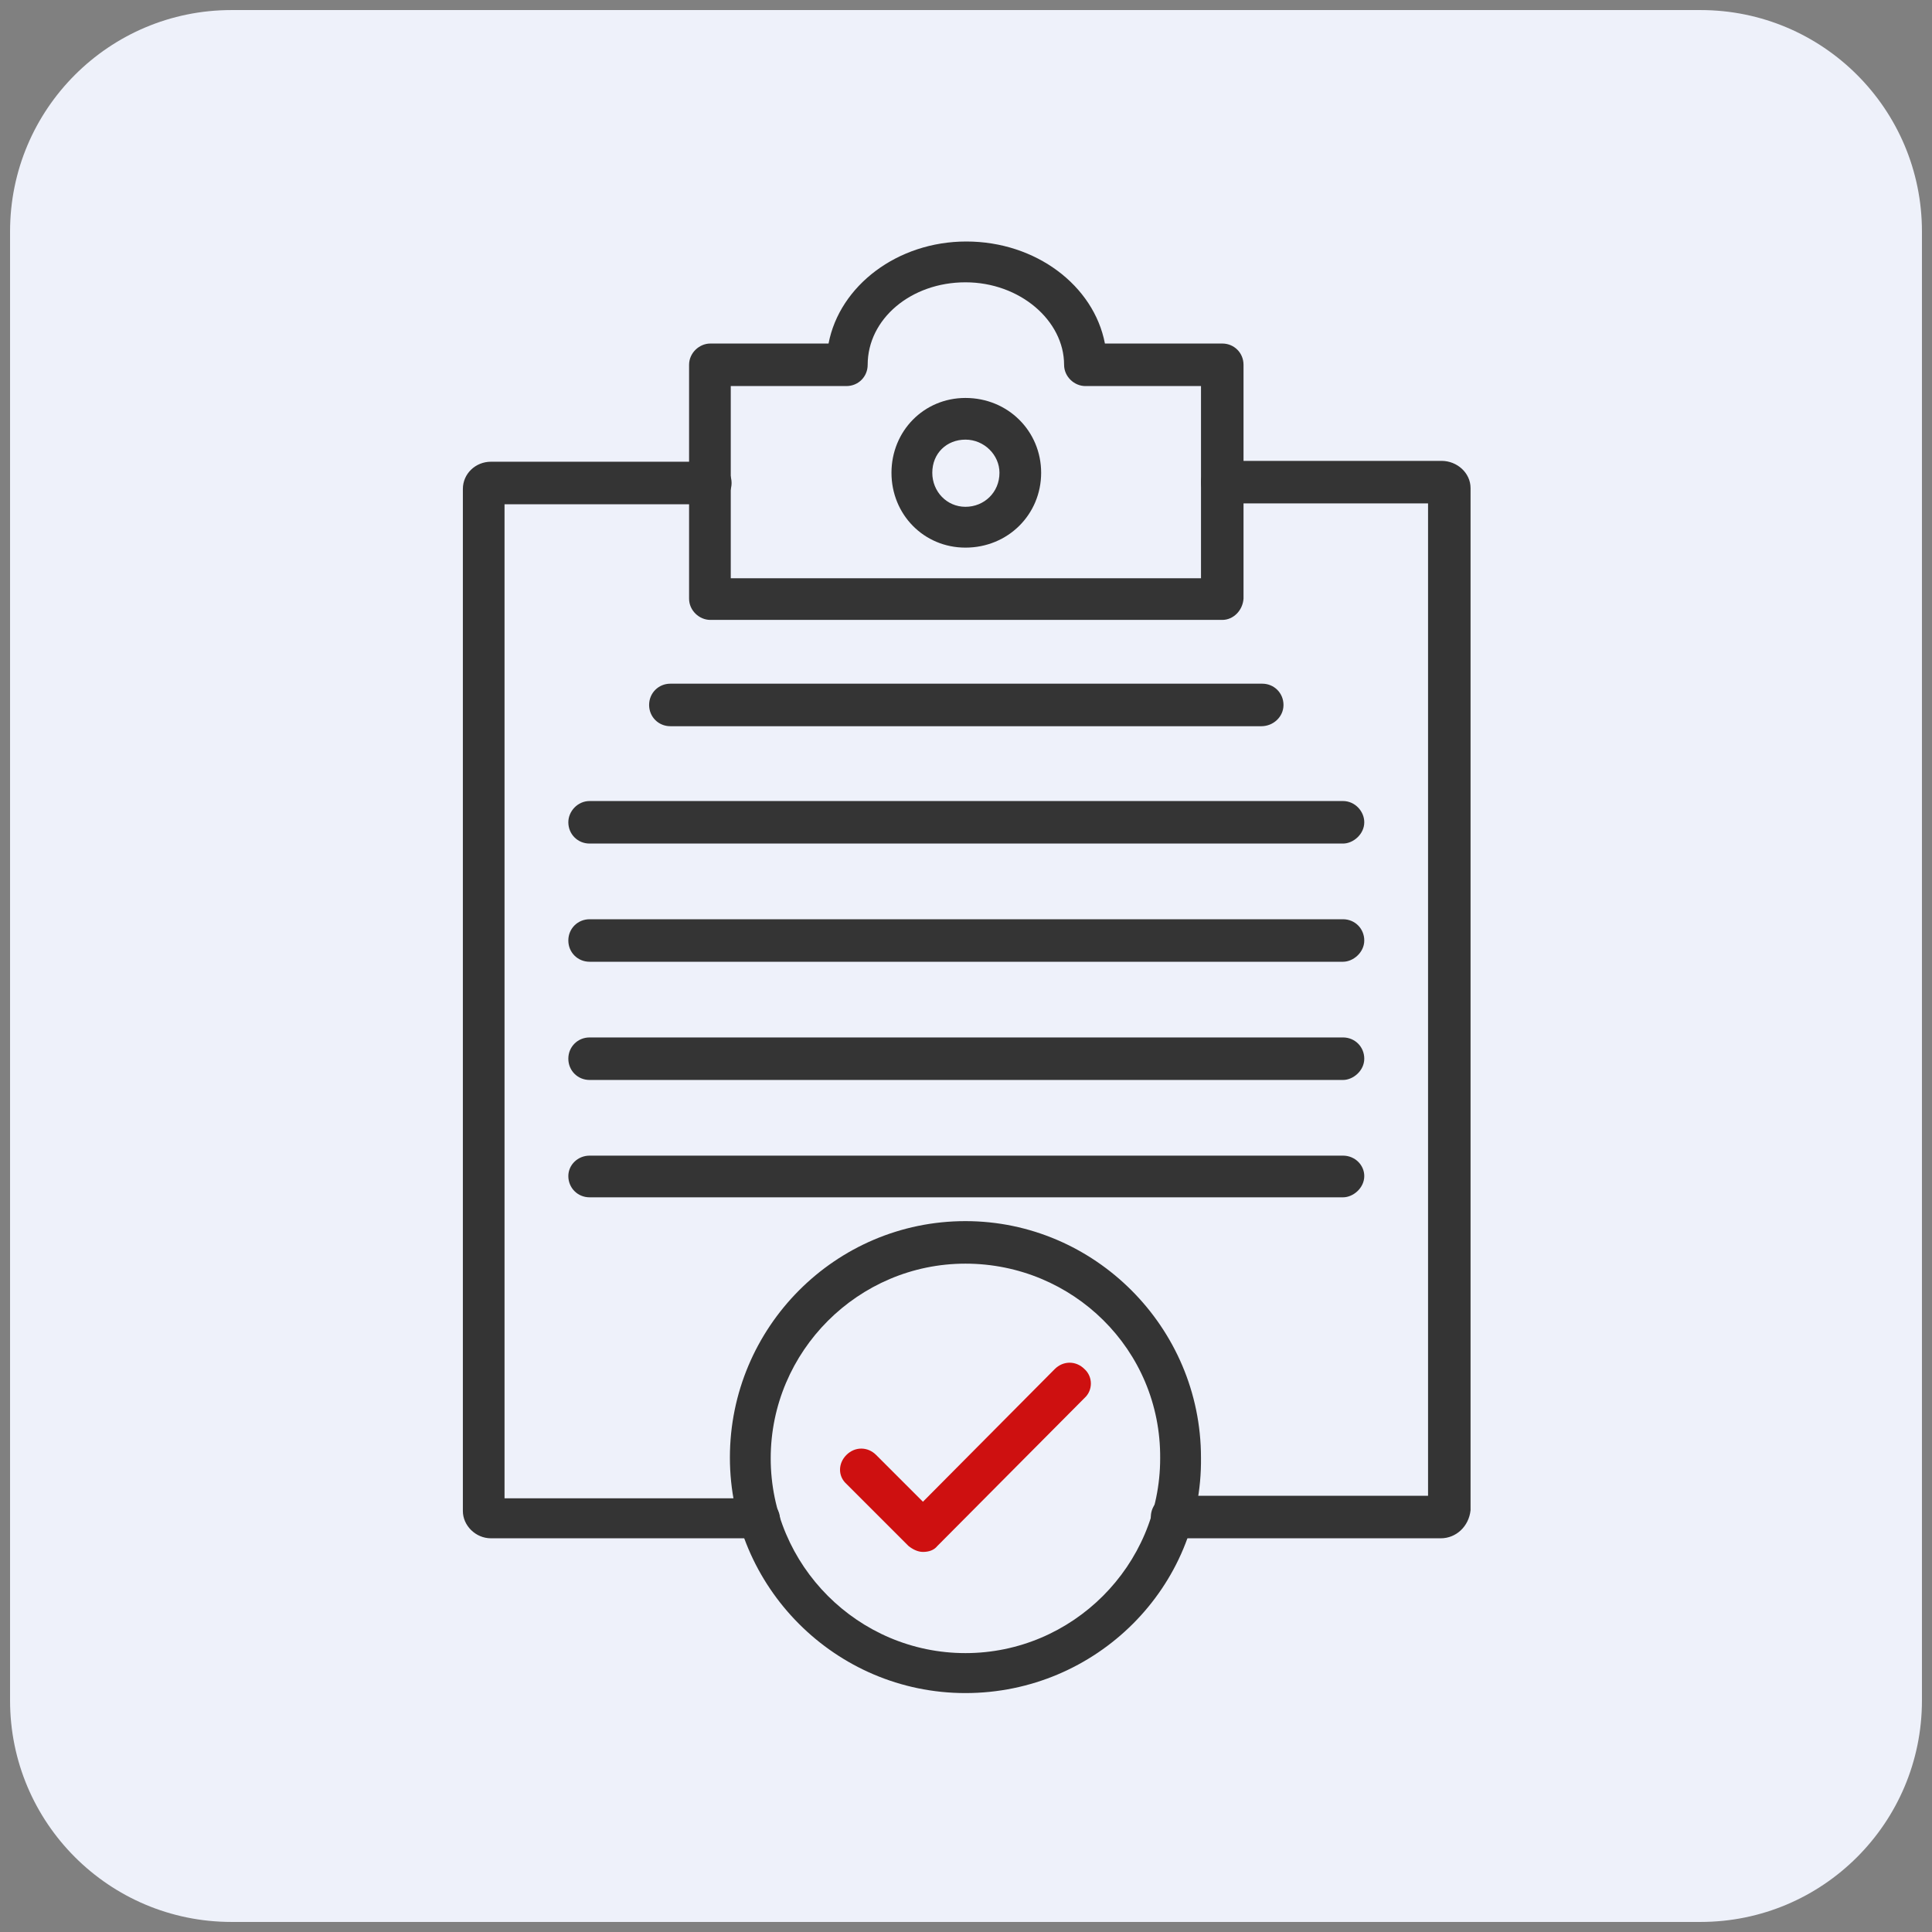
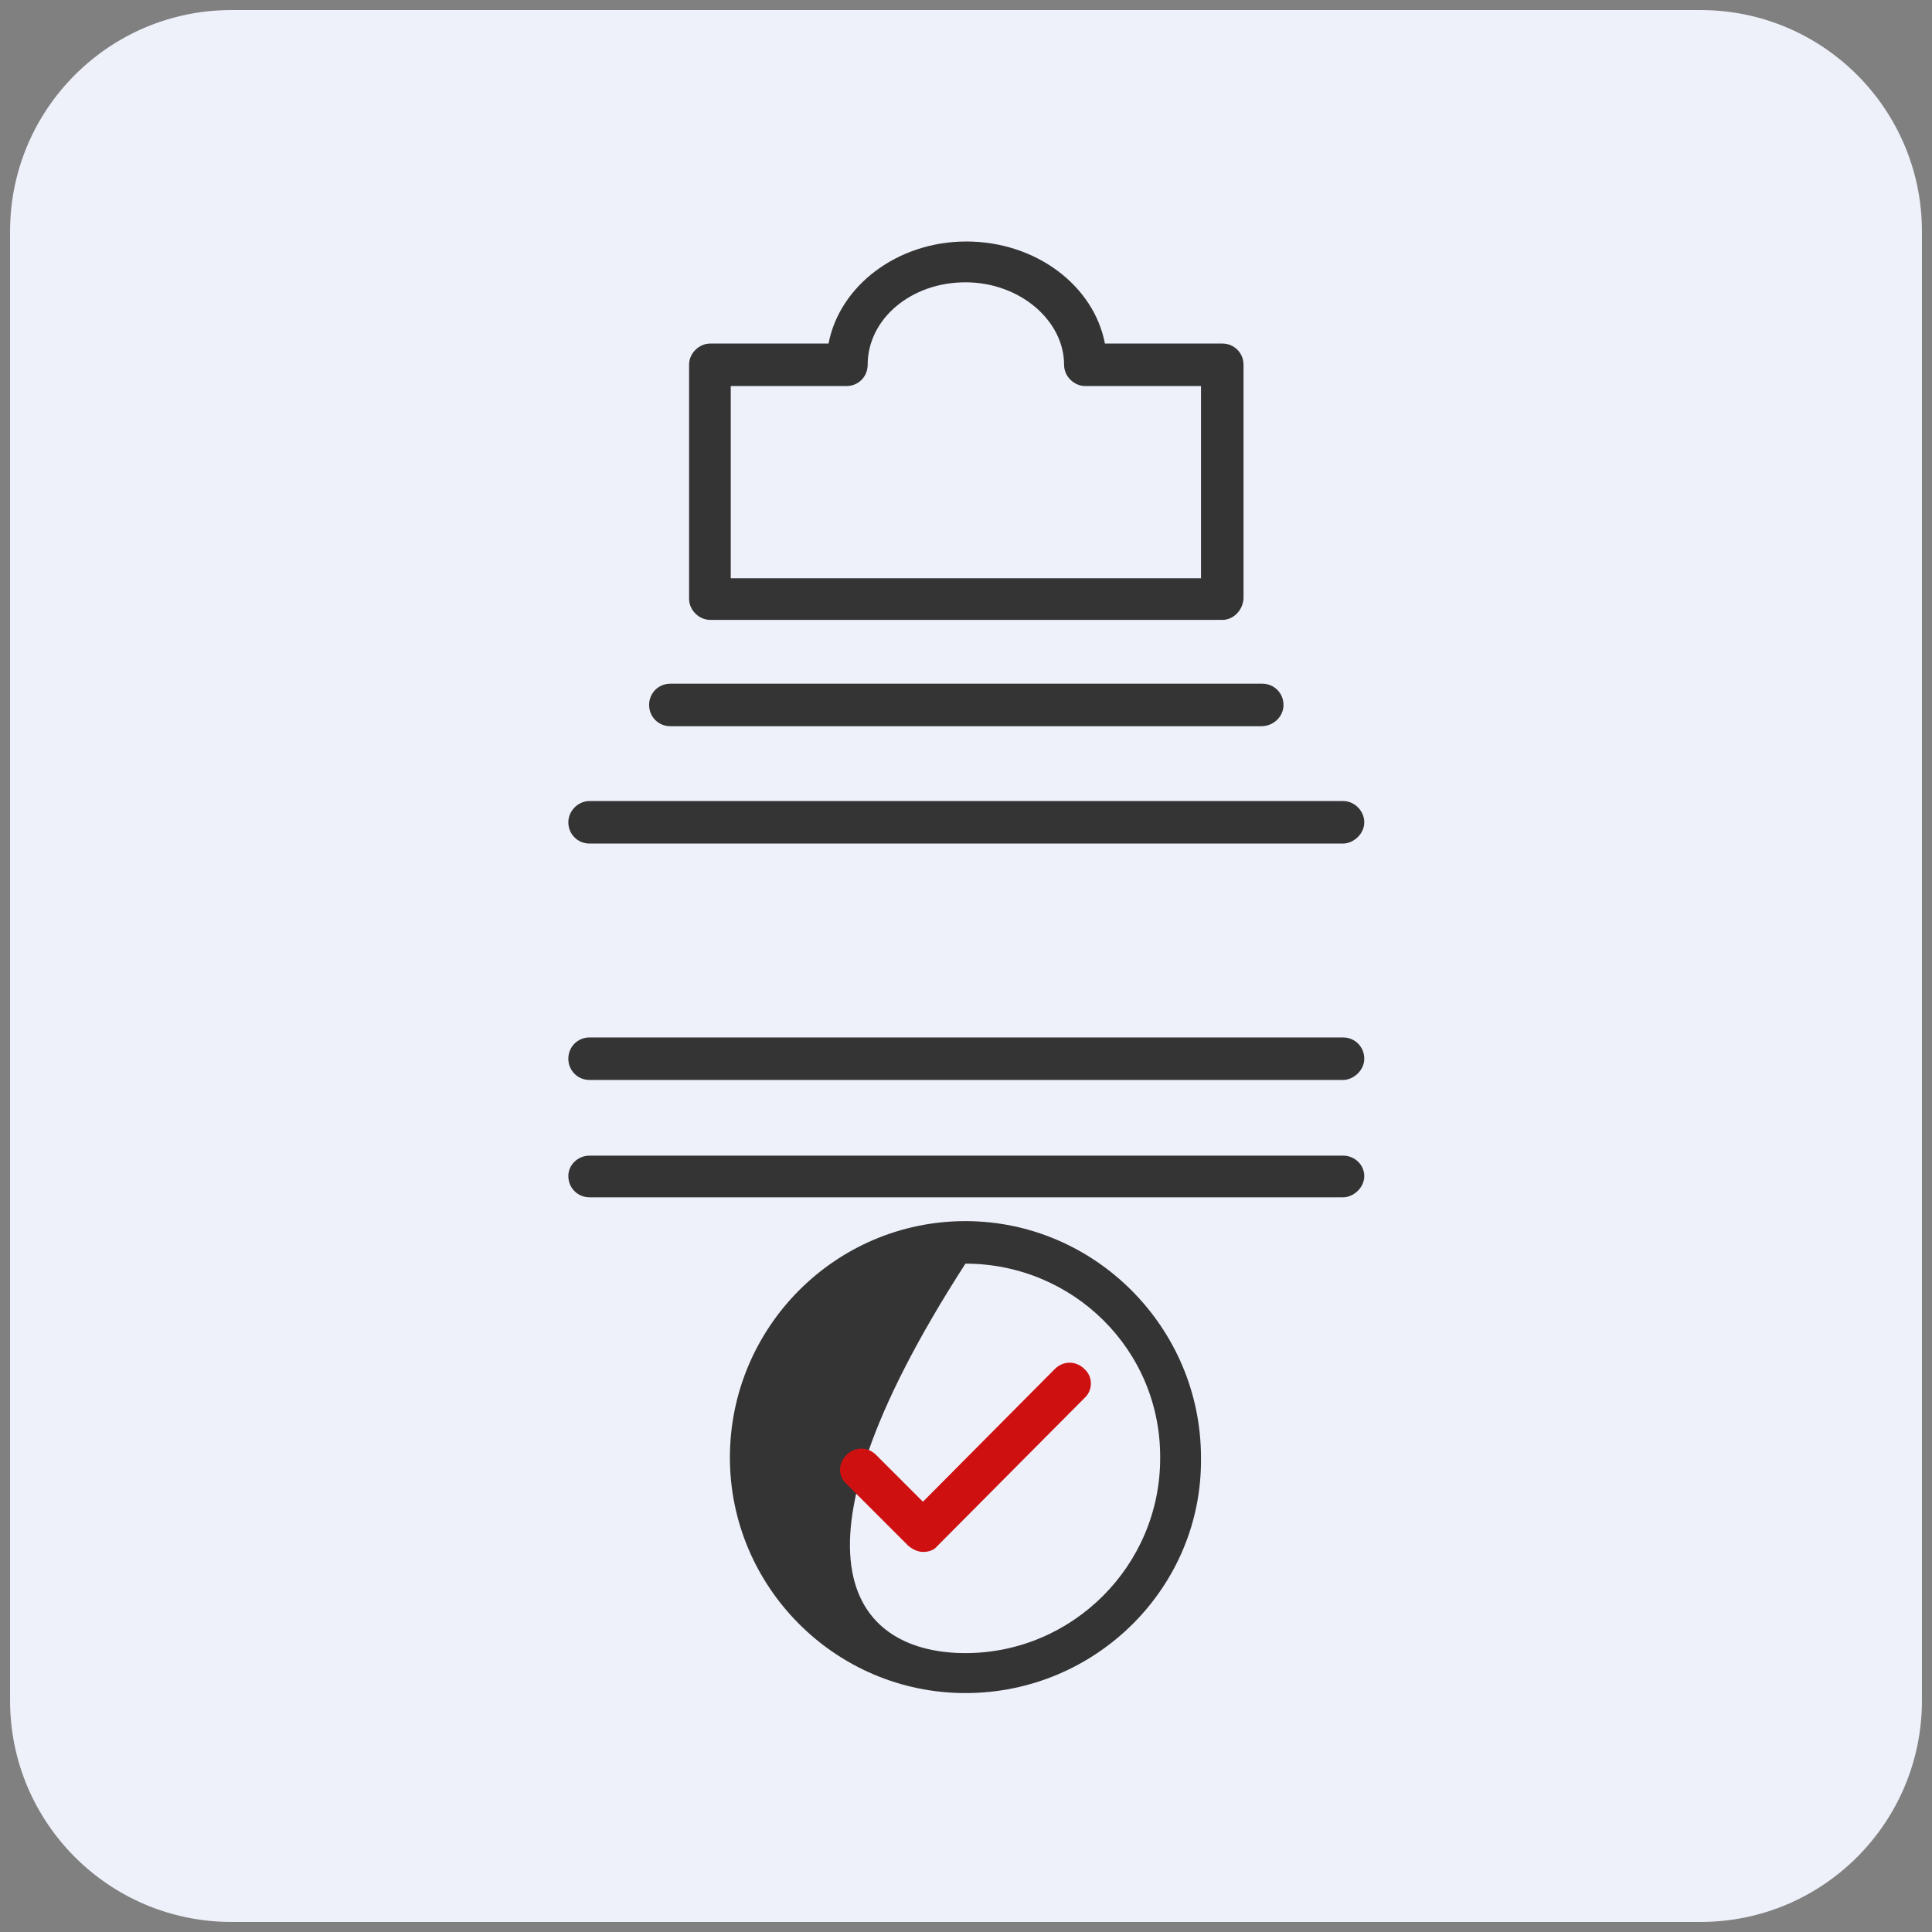
<svg xmlns="http://www.w3.org/2000/svg" width="96" height="96" viewBox="0 0 96 96" fill="none">
  <rect x="0" y="0" width="96" height="96" fill="#808080" stroke="none" />
  <path d="M0.5 11.5C0.5 5.425 5.425 0.5 11.5 0.5H84.5C90.575 0.5 95.5 5.425 95.5 11.5V84.5C95.5 90.575 90.575 95.5 84.5 95.5H11.5C5.425 95.5 0.5 90.575 0.5 84.5V11.5Z" fill="#EEF1FA" />
-   <path fill-rule="evenodd" clip-rule="evenodd" d="M71.592 76.437H58.24C57.648 76.437 57.184 75.972 57.184 75.381C57.184 74.789 57.648 74.325 58.24 74.325H70.959V25.014H60.733C60.142 25.014 59.677 24.549 59.677 23.957C59.677 23.366 60.142 22.901 60.733 22.901H71.635C72.395 22.901 73.071 23.493 73.071 24.253V75.043C72.987 75.846 72.353 76.437 71.592 76.437ZM37.705 76.437H24.394C23.634 76.437 23 75.803 23 75.085V24.296C23 23.535 23.634 22.943 24.394 22.943H35.296C35.888 22.943 36.352 23.408 36.352 24C36.352 24.591 35.888 25.056 35.296 25.056H25.07V74.451H37.705C38.296 74.451 38.761 74.916 38.761 75.508C38.761 76.099 38.296 76.437 37.705 76.437Z" fill="#343434" />
  <path fill-rule="evenodd" clip-rule="evenodd" d="M60.734 30.803H35.297C34.747 30.803 34.24 30.338 34.24 29.747V18.127C34.24 17.535 34.747 17.07 35.297 17.07H41.17C41.719 14.197 44.593 12 48.015 12C51.48 12 54.353 14.197 54.903 17.07H60.734C61.325 17.07 61.79 17.535 61.79 18.127V29.747C61.748 30.338 61.283 30.803 60.734 30.803ZM36.311 28.733H59.677V19.183H53.931C53.381 19.183 52.874 18.718 52.874 18.127C52.874 15.93 50.677 14.028 47.973 14.028C45.269 14.028 43.114 15.845 43.114 18.127C43.114 18.718 42.649 19.183 42.057 19.183H36.311V28.733Z" fill="#343434" />
-   <path fill-rule="evenodd" clip-rule="evenodd" d="M47.973 27.211C45.903 27.211 44.297 25.563 44.297 23.493C44.297 21.422 45.903 19.774 47.973 19.774C50.086 19.774 51.734 21.422 51.734 23.493C51.734 25.563 50.086 27.211 47.973 27.211ZM47.973 21.845C47.043 21.845 46.325 22.521 46.325 23.493C46.325 24.422 47.043 25.183 47.973 25.183C48.903 25.183 49.663 24.465 49.663 23.493C49.663 22.605 48.903 21.845 47.973 21.845Z" fill="#343434" />
  <path fill-rule="evenodd" clip-rule="evenodd" d="M62.677 36.085H33.31C32.719 36.085 32.254 35.62 32.254 35.029C32.254 34.437 32.719 33.972 33.31 33.972H62.719C63.311 33.972 63.776 34.437 63.776 35.029C63.776 35.62 63.269 36.085 62.677 36.085Z" fill="#343434" />
-   <path fill-rule="evenodd" clip-rule="evenodd" d="M47.972 84.128C41.507 84.128 36.268 78.846 36.268 72.424C36.268 65.959 41.507 60.677 47.972 60.677C54.395 60.677 59.676 65.959 59.676 72.424C59.761 78.846 54.479 84.128 47.972 84.128ZM47.972 62.79C42.648 62.79 38.296 67.142 38.296 72.466C38.296 77.79 42.648 82.142 47.972 82.142C53.296 82.142 57.648 77.79 57.648 72.466C57.691 67.057 53.296 62.79 47.972 62.79Z" fill="#343434" />
+   <path fill-rule="evenodd" clip-rule="evenodd" d="M47.972 84.128C41.507 84.128 36.268 78.846 36.268 72.424C36.268 65.959 41.507 60.677 47.972 60.677C54.395 60.677 59.676 65.959 59.676 72.424C59.761 78.846 54.479 84.128 47.972 84.128ZM47.972 62.79C38.296 77.79 42.648 82.142 47.972 82.142C53.296 82.142 57.648 77.79 57.648 72.466C57.691 67.057 53.296 62.79 47.972 62.79Z" fill="#343434" />
  <path fill-rule="evenodd" clip-rule="evenodd" d="M45.86 77.114C45.606 77.114 45.353 76.987 45.142 76.818L42.057 73.733C41.635 73.353 41.635 72.719 42.057 72.297C42.48 71.874 43.114 71.874 43.536 72.297L45.86 74.621L52.409 68.029C52.832 67.606 53.466 67.606 53.888 68.029C54.311 68.409 54.311 69.085 53.888 69.466L46.578 76.818C46.409 77.029 46.156 77.114 45.86 77.114Z" fill="#CE1010" />
  <path fill-rule="evenodd" clip-rule="evenodd" d="M66.734 41.916H29.297C28.705 41.916 28.24 41.451 28.24 40.859C28.24 40.31 28.705 39.803 29.297 39.803H66.734C67.325 39.803 67.79 40.31 67.79 40.859C67.79 41.451 67.241 41.916 66.734 41.916Z" fill="#343434" />
-   <path fill-rule="evenodd" clip-rule="evenodd" d="M66.734 47.789H29.297C28.705 47.789 28.24 47.325 28.24 46.733C28.24 46.142 28.705 45.677 29.297 45.677H66.734C67.325 45.677 67.79 46.142 67.79 46.733C67.79 47.325 67.241 47.789 66.734 47.789Z" fill="#343434" />
  <path fill-rule="evenodd" clip-rule="evenodd" d="M66.734 53.663H29.297C28.705 53.663 28.24 53.198 28.24 52.606C28.24 52.015 28.705 51.55 29.297 51.55H66.734C67.325 51.55 67.79 52.015 67.79 52.606C67.79 53.198 67.241 53.663 66.734 53.663Z" fill="#343434" />
  <path fill-rule="evenodd" clip-rule="evenodd" d="M66.734 59.494H29.297C28.705 59.494 28.24 59.029 28.24 58.437C28.24 57.888 28.705 57.423 29.297 57.423H66.734C67.325 57.423 67.79 57.888 67.79 58.437C67.79 59.029 67.241 59.494 66.734 59.494Z" fill="#343434" />
</svg>